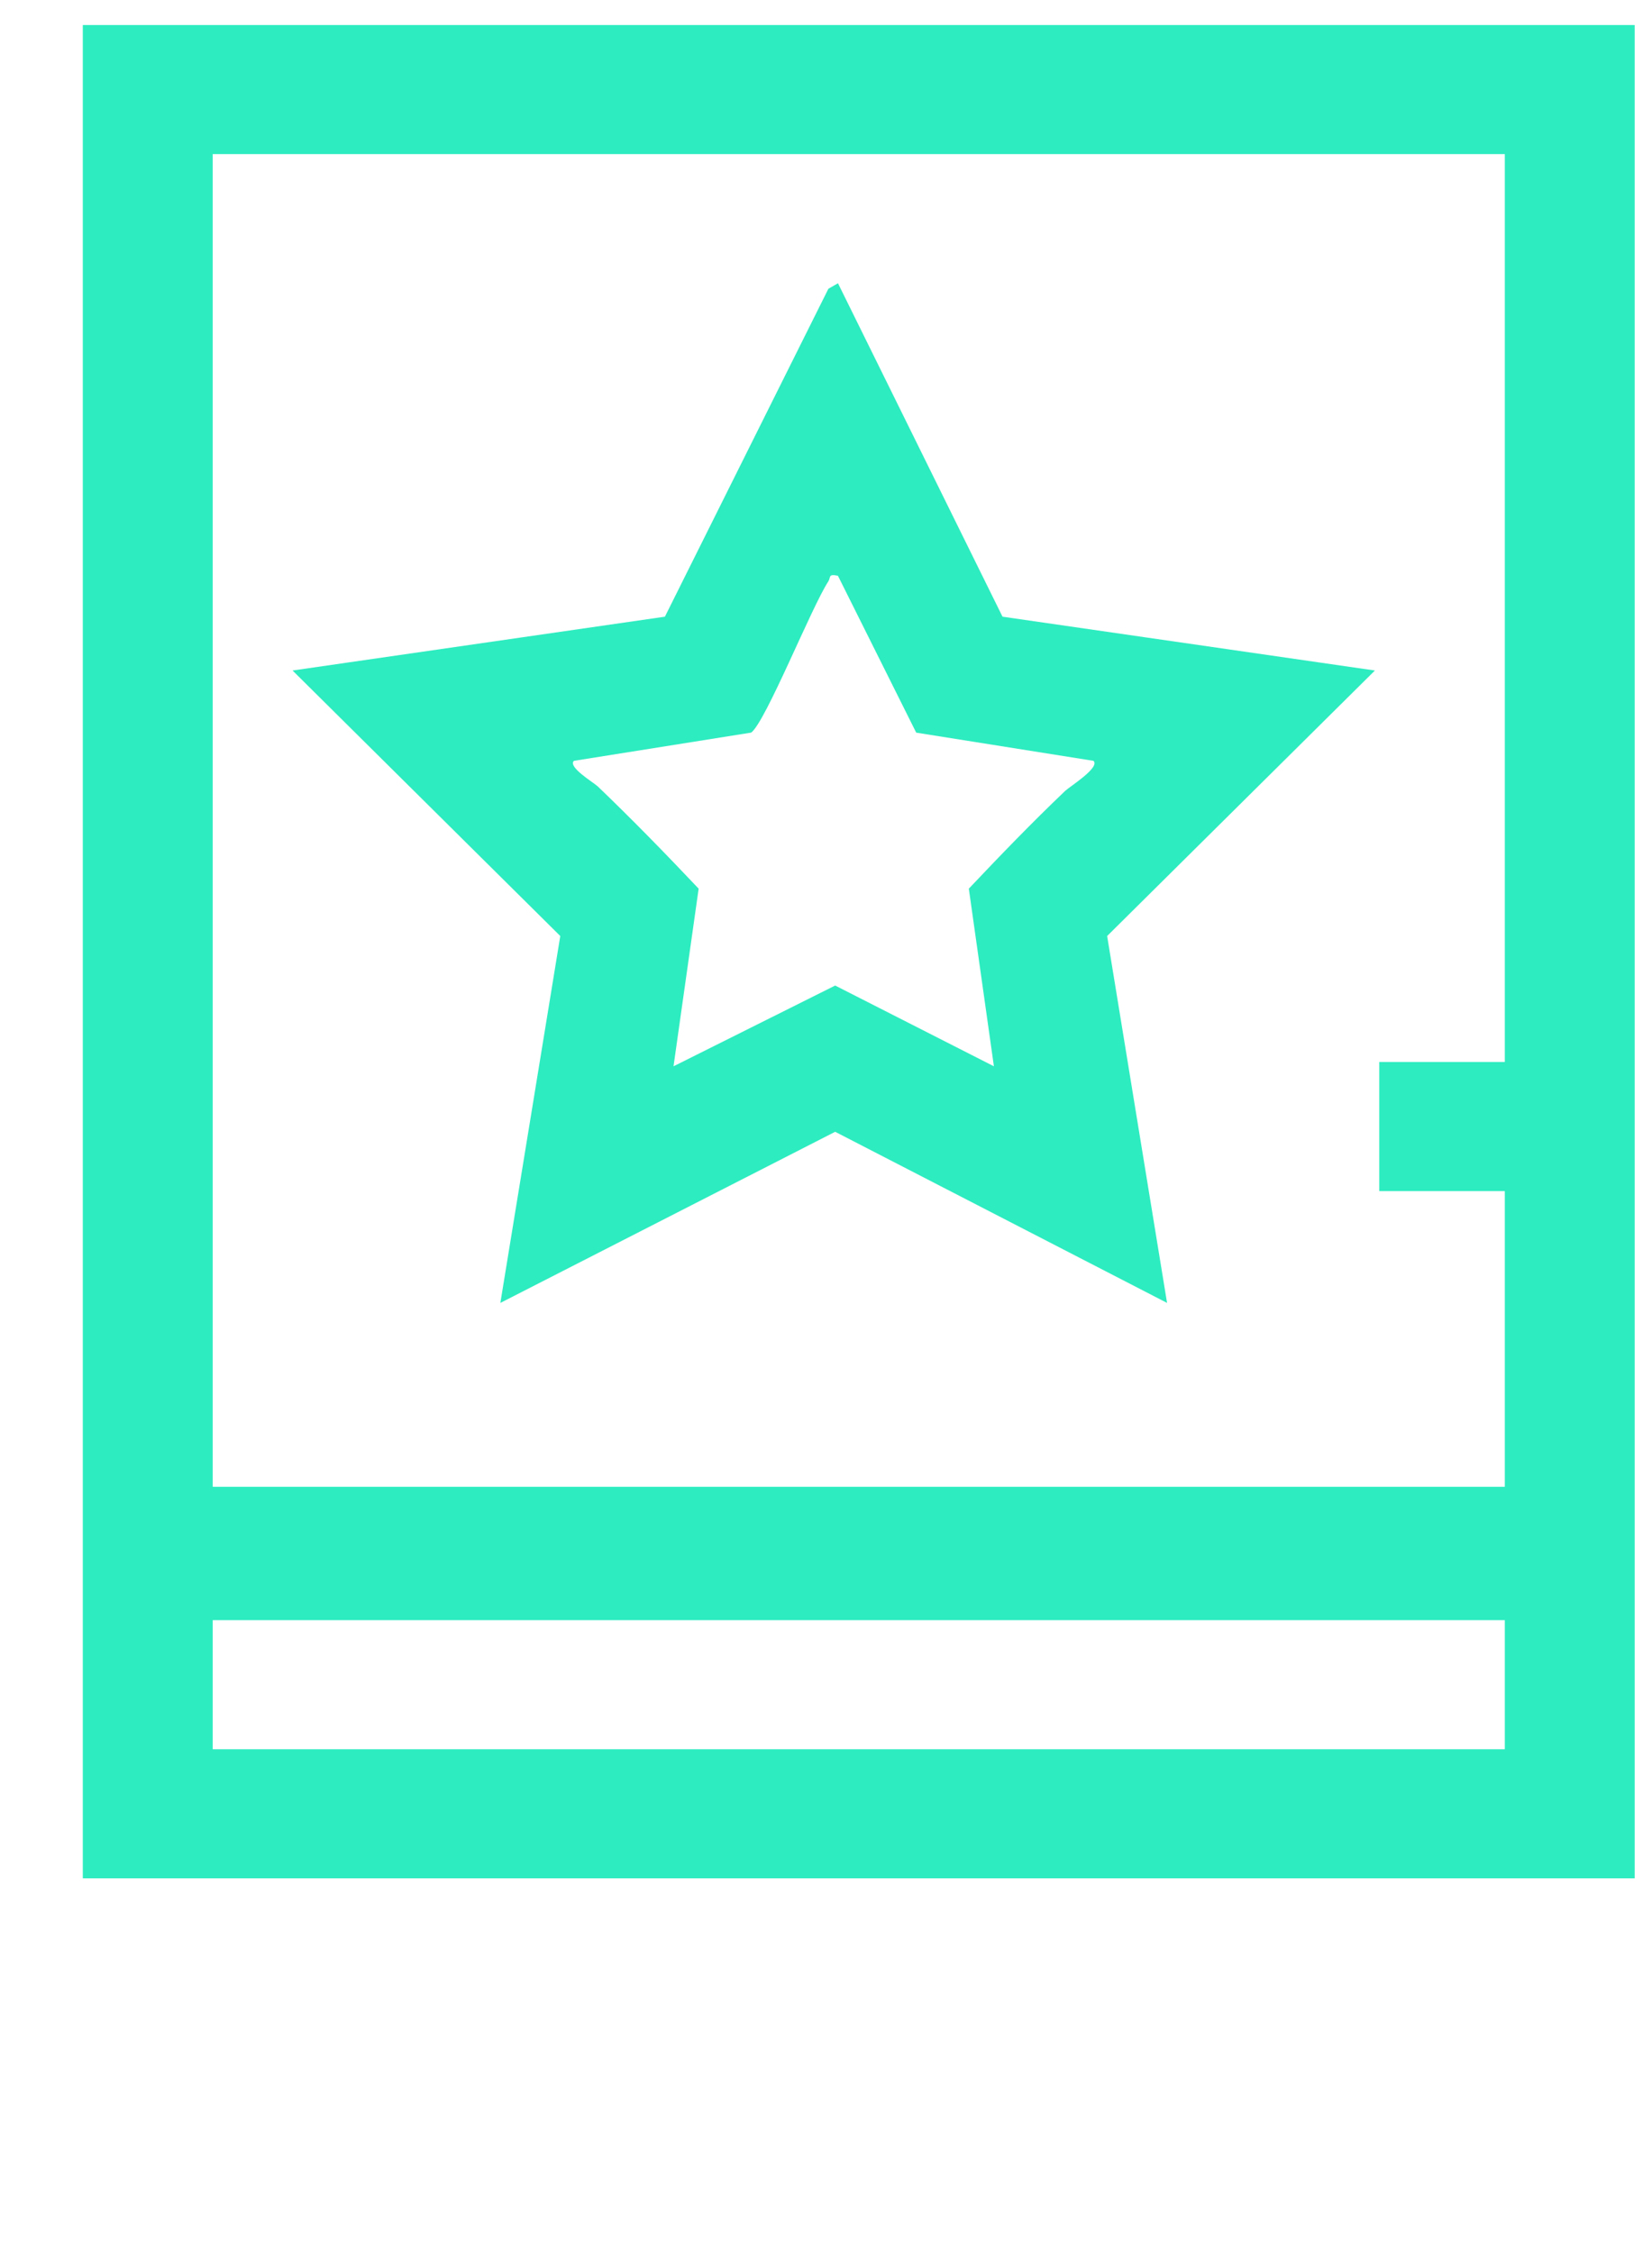
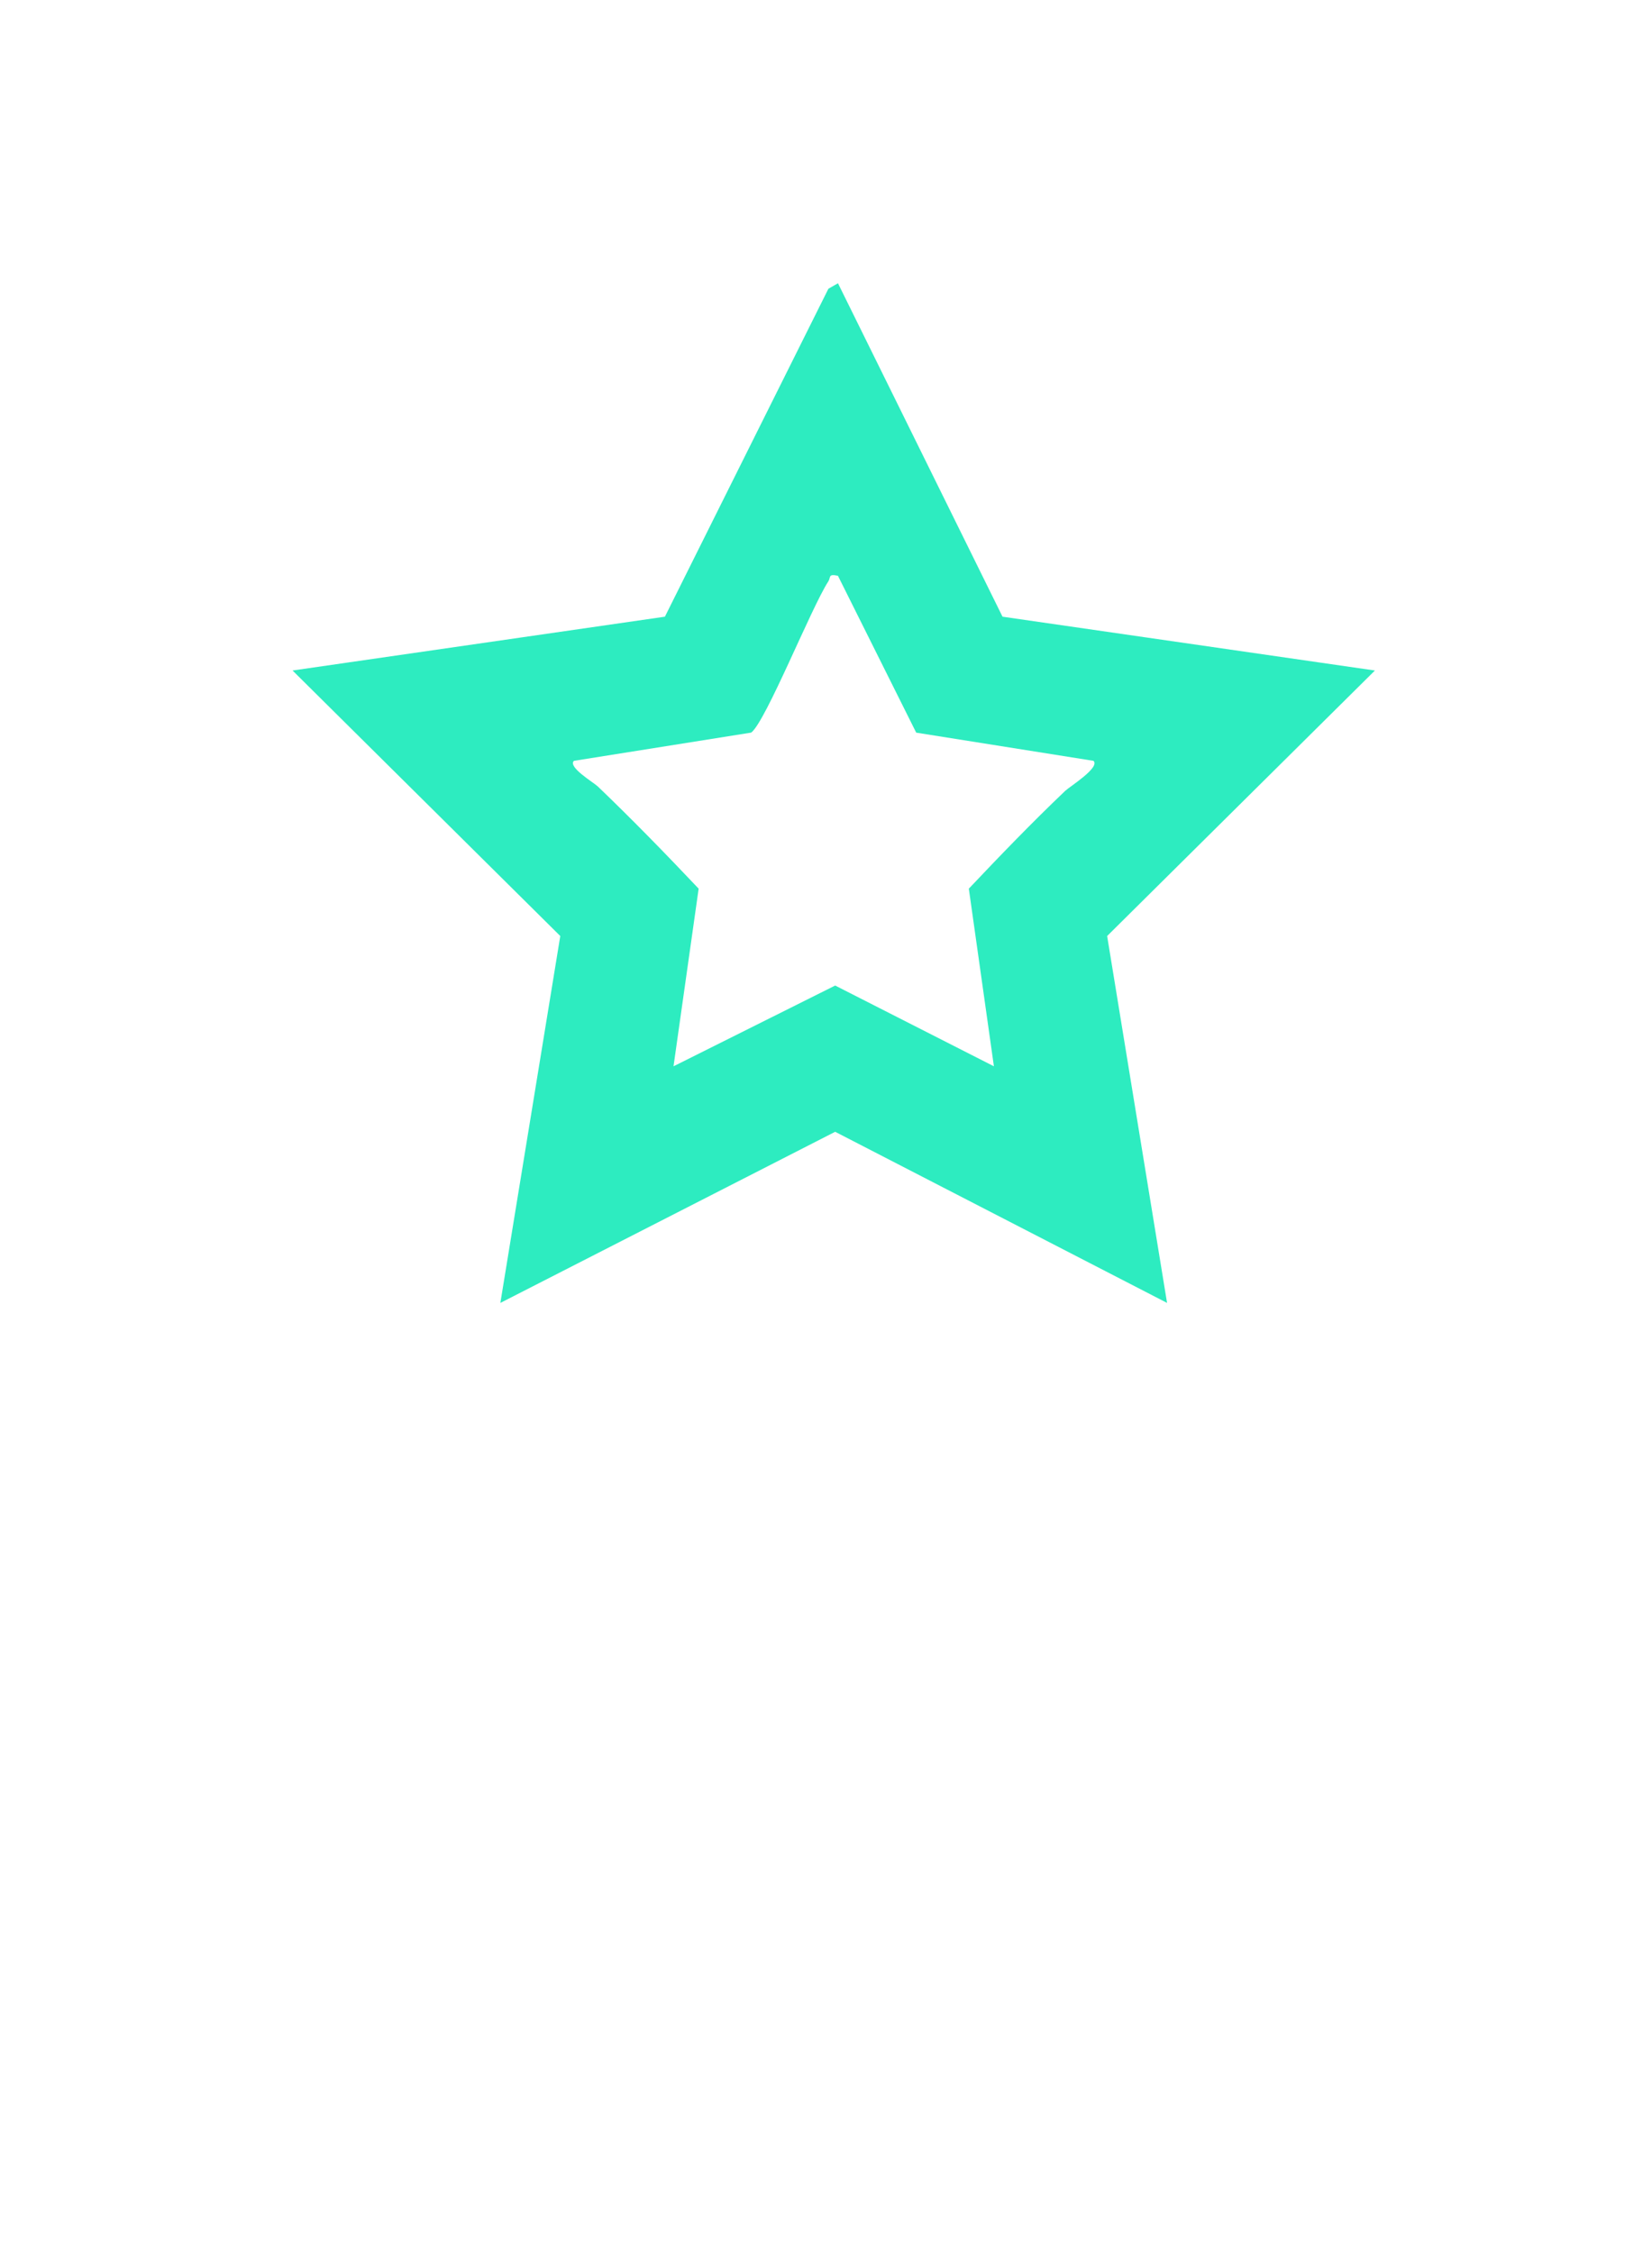
<svg xmlns="http://www.w3.org/2000/svg" width="33" height="45" viewBox="0 0 33 45" fill="none">
  <g clip-path="url(#clip0_469_8563)">
-     <path d="M32.654 0.5V37.516H1.654V0.5H32.654ZM30.06 3.078H4.249V29.696H30.06V23.79H27.552V21.211H30.06V3.078ZM30.06 32.359H4.249V34.938H30.06V32.359Z" fill="#2DECC0" />
    <path d="M16.739 5.657L20.026 12.317L27.465 13.392L22.116 18.695L23.313 26.023L16.683 22.605L9.995 26.023L11.192 18.695L5.844 13.392L13.282 12.317L16.548 5.767L16.74 5.657H16.739ZM16.739 11.5C16.537 11.457 16.6 11.527 16.547 11.611C16.208 12.13 15.297 14.412 15.006 14.632L11.465 15.196C11.336 15.319 11.857 15.627 11.943 15.709C12.631 16.368 13.3 17.056 13.956 17.749L13.454 21.297L16.683 19.684L19.854 21.297L19.353 17.749C19.98 17.086 20.618 16.425 21.279 15.795C21.369 15.71 21.982 15.328 21.843 15.196L18.302 14.633L16.739 11.501L16.739 11.5Z" fill="#2DECC0" />
  </g>
  <defs>
    <clipPath id="clip0_469_8563">
      <rect width="32" height="44" fill="white" transform="translate(0.654 0.5)" />
    </clipPath>
  </defs>
</svg>